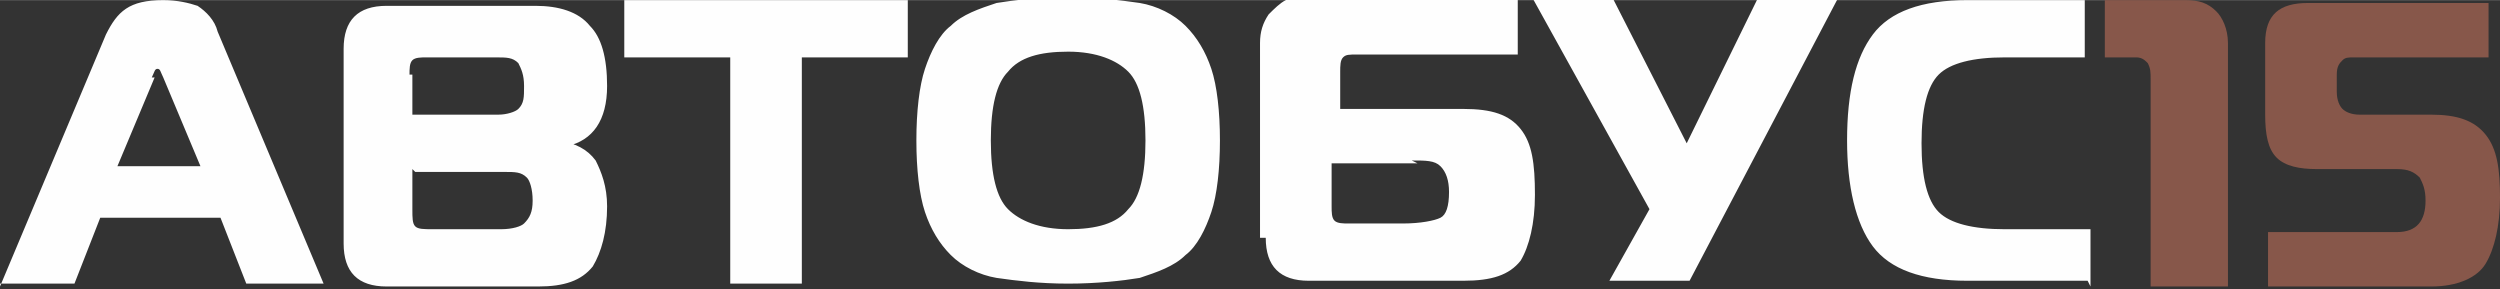
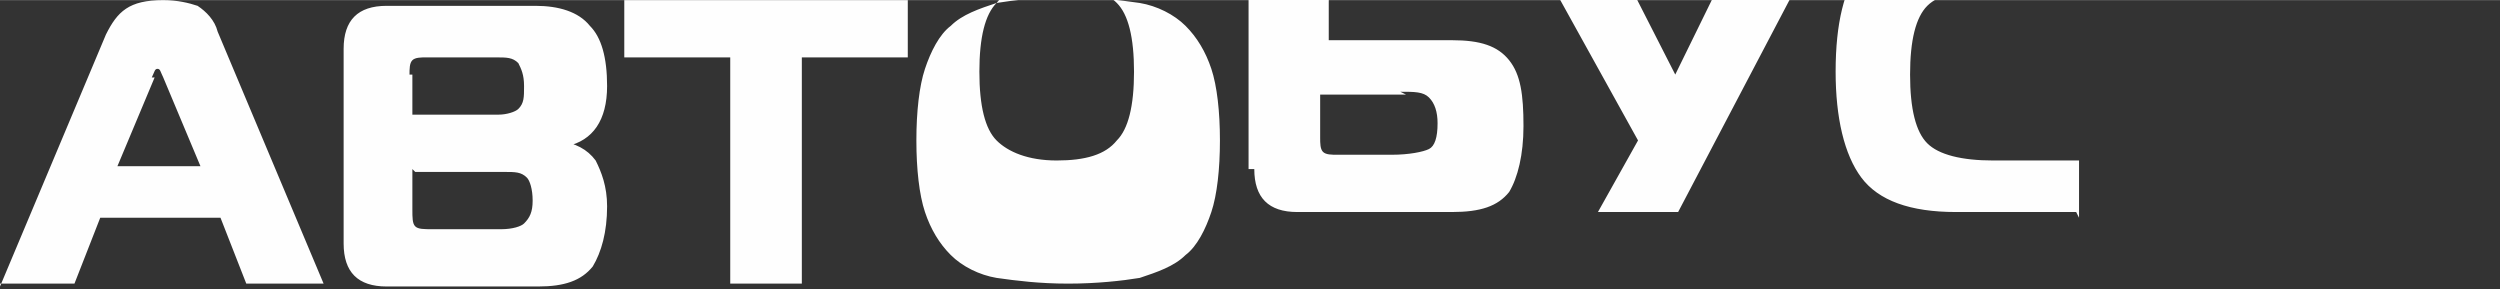
<svg xmlns="http://www.w3.org/2000/svg" xml:space="preserve" width="111.222mm" height="12.878mm" version="1.1" style="shape-rendering:geometricPrecision; text-rendering:geometricPrecision; image-rendering:optimizeQuality; fill-rule:evenodd; clip-rule:evenodd" viewBox="0 0 873 101">
  <rect x="0" y="0" width="873" height="101" fill="#333333" stroke="none" />
  <defs>
    <style type="text/css">
   
    .fil0 {fill:#FEFEFE;fill-rule:nonzero}
    .fil1 {fill:#87574A;fill-rule:nonzero}
   
  </style>
  </defs>
  <g id="Слой_x0020_1">
    <g id="_985581936">
-       <path class="fil0" d="M0 100l37 -88c2,-4 4,-7 7,-9 3,-2 7,-3 13,-3 5,0 9,1 12,2 3,2 6,5 7,9l37 88 -27 0 -9 -23 -42 0 -9 23 -27 0zm54 -73l-13 31 29 0 -13 -31c-1,-2 -1,-3 -2,-3 -1,0 -1,1 -2,3zm90 32l0 14c0,3 0,5 1,6 1,1 3,1 6,1l24 0c4,0 7,-1 8,-2 2,-2 3,-4 3,-8 0,-4 -1,-7 -2,-8 -2,-2 -4,-2 -8,-2l-31 0zm0 -33l0 14 30 0c3,0 6,-1 7,-2 2,-2 2,-4 2,-8 0,-4 -1,-6 -2,-8 -2,-2 -4,-2 -8,-2l-24 0c-2,0 -4,0 -5,1 -1,1 -1,3 -1,5zm51 23c6,1 10,3 13,7 2,4 4,9 4,16 0,9 -2,16 -5,21 -4,5 -10,7 -19,7l-53 0c-10,0 -15,-5 -15,-15l0 -68c0,-10 5,-15 15,-15l52 0c8,0 15,2 19,7 4,4 6,11 6,21 0,12 -5,19 -14,21l0 1zm85 50l-25 0 0 -79 -37 0 0 -20 99 0 0 20 -37 0 0 79zm68 -98c6,-1 15,-2 25,-2 10,0 18,1 25,2 6,1 12,4 16,8 4,4 7,9 9,15 2,6 3,15 3,25 0,10 -1,19 -3,25 -2,6 -5,12 -9,15 -4,4 -10,6 -16,8 -6,1 -15,2 -25,2 -10,0 -18,-1 -25,-2 -6,-1 -12,-4 -16,-8 -4,-4 -7,-9 -9,-15 -2,-6 -3,-15 -3,-25 0,-10 1,-19 3,-25 2,-6 5,-12 9,-15 4,-4 10,-6 16,-8zm4 24c-4,4 -6,12 -6,24 0,12 2,20 6,24 4,4 11,7 21,7 10,0 17,-2 21,-7 4,-4 6,-12 6,-24 0,-12 -2,-20 -6,-24 -4,-4 -11,-7 -21,-7 -10,0 -17,2 -21,7zm88 58l0 -68c0,-4 1,-7 3,-10 2,-2 4,-4 6,-5 2,-1 4,-1 7,-1l74 0 0 20 -56 0c-3,0 -4,0 -5,1 -1,1 -1,3 -1,5l0 13 43 0c10,0 16,2 20,7 4,5 5,12 5,23 0,10 -2,18 -5,23 -4,5 -10,7 -20,7l-54 0c-10,0 -15,-5 -15,-15zm55 -26l-30 0 0 15c0,2 0,4 1,5 1,1 3,1 5,1l19 0c6,0 11,-1 13,-2 2,-1 3,-4 3,-9 0,-4 -1,-7 -3,-9 -2,-2 -5,-2 -10,-2zm95 41l-28 0 14 -25 -41 -74 28 0 26 51 25 -51 28 0 -52 99zm139 0l-42 0c-16,0 -27,-4 -33,-12 -6,-8 -9,-21 -9,-37 0,-17 3,-29 9,-37 6,-8 17,-12 33,-12l41 0 0 20 -28 0c-11,0 -19,2 -23,6 -4,4 -6,12 -6,24 0,12 2,20 6,24 4,4 12,6 23,6l30 0 0 20z" />
-       <path class="fil1" d="M751 100l0 -72c0,-3 0,-4 -1,-6 -1,-1 -2,-2 -4,-2l-11 0 0 -20 28 0c5,0 8,1 11,4 2,2 4,6 4,11l0 85 -25 0zm41 0l0 -19 45 0c7,0 10,-4 10,-11 0,-4 -1,-6 -2,-8 -2,-2 -4,-3 -8,-3l-28 0c-6,0 -11,-1 -14,-4 -3,-3 -4,-8 -4,-15l0 -25c0,-10 5,-14 15,-14l63 0 0 19 -47 0c-2,0 -3,0 -4,1 -1,1 -2,2 -2,5l0 6c0,3 1,5 2,6 1,1 3,2 6,2l25 0c9,0 15,2 19,7 4,5 5,12 5,22 0,10 -2,18 -5,23 -3,5 -10,8 -19,8l-57 0z" />
+       <path class="fil0" d="M0 100l37 -88c2,-4 4,-7 7,-9 3,-2 7,-3 13,-3 5,0 9,1 12,2 3,2 6,5 7,9l37 88 -27 0 -9 -23 -42 0 -9 23 -27 0zm54 -73l-13 31 29 0 -13 -31c-1,-2 -1,-3 -2,-3 -1,0 -1,1 -2,3zm90 32l0 14c0,3 0,5 1,6 1,1 3,1 6,1l24 0c4,0 7,-1 8,-2 2,-2 3,-4 3,-8 0,-4 -1,-7 -2,-8 -2,-2 -4,-2 -8,-2l-31 0zm0 -33l0 14 30 0c3,0 6,-1 7,-2 2,-2 2,-4 2,-8 0,-4 -1,-6 -2,-8 -2,-2 -4,-2 -8,-2l-24 0c-2,0 -4,0 -5,1 -1,1 -1,3 -1,5zm51 23c6,1 10,3 13,7 2,4 4,9 4,16 0,9 -2,16 -5,21 -4,5 -10,7 -19,7l-53 0c-10,0 -15,-5 -15,-15l0 -68c0,-10 5,-15 15,-15l52 0c8,0 15,2 19,7 4,4 6,11 6,21 0,12 -5,19 -14,21l0 1zm85 50l-25 0 0 -79 -37 0 0 -20 99 0 0 20 -37 0 0 79zm68 -98c6,-1 15,-2 25,-2 10,0 18,1 25,2 6,1 12,4 16,8 4,4 7,9 9,15 2,6 3,15 3,25 0,10 -1,19 -3,25 -2,6 -5,12 -9,15 -4,4 -10,6 -16,8 -6,1 -15,2 -25,2 -10,0 -18,-1 -25,-2 -6,-1 -12,-4 -16,-8 -4,-4 -7,-9 -9,-15 -2,-6 -3,-15 -3,-25 0,-10 1,-19 3,-25 2,-6 5,-12 9,-15 4,-4 10,-6 16,-8zc-4,4 -6,12 -6,24 0,12 2,20 6,24 4,4 11,7 21,7 10,0 17,-2 21,-7 4,-4 6,-12 6,-24 0,-12 -2,-20 -6,-24 -4,-4 -11,-7 -21,-7 -10,0 -17,2 -21,7zm88 58l0 -68c0,-4 1,-7 3,-10 2,-2 4,-4 6,-5 2,-1 4,-1 7,-1l74 0 0 20 -56 0c-3,0 -4,0 -5,1 -1,1 -1,3 -1,5l0 13 43 0c10,0 16,2 20,7 4,5 5,12 5,23 0,10 -2,18 -5,23 -4,5 -10,7 -20,7l-54 0c-10,0 -15,-5 -15,-15zm55 -26l-30 0 0 15c0,2 0,4 1,5 1,1 3,1 5,1l19 0c6,0 11,-1 13,-2 2,-1 3,-4 3,-9 0,-4 -1,-7 -3,-9 -2,-2 -5,-2 -10,-2zm95 41l-28 0 14 -25 -41 -74 28 0 26 51 25 -51 28 0 -52 99zm139 0l-42 0c-16,0 -27,-4 -33,-12 -6,-8 -9,-21 -9,-37 0,-17 3,-29 9,-37 6,-8 17,-12 33,-12l41 0 0 20 -28 0c-11,0 -19,2 -23,6 -4,4 -6,12 -6,24 0,12 2,20 6,24 4,4 12,6 23,6l30 0 0 20z" />
    </g>
  </g>
</svg>